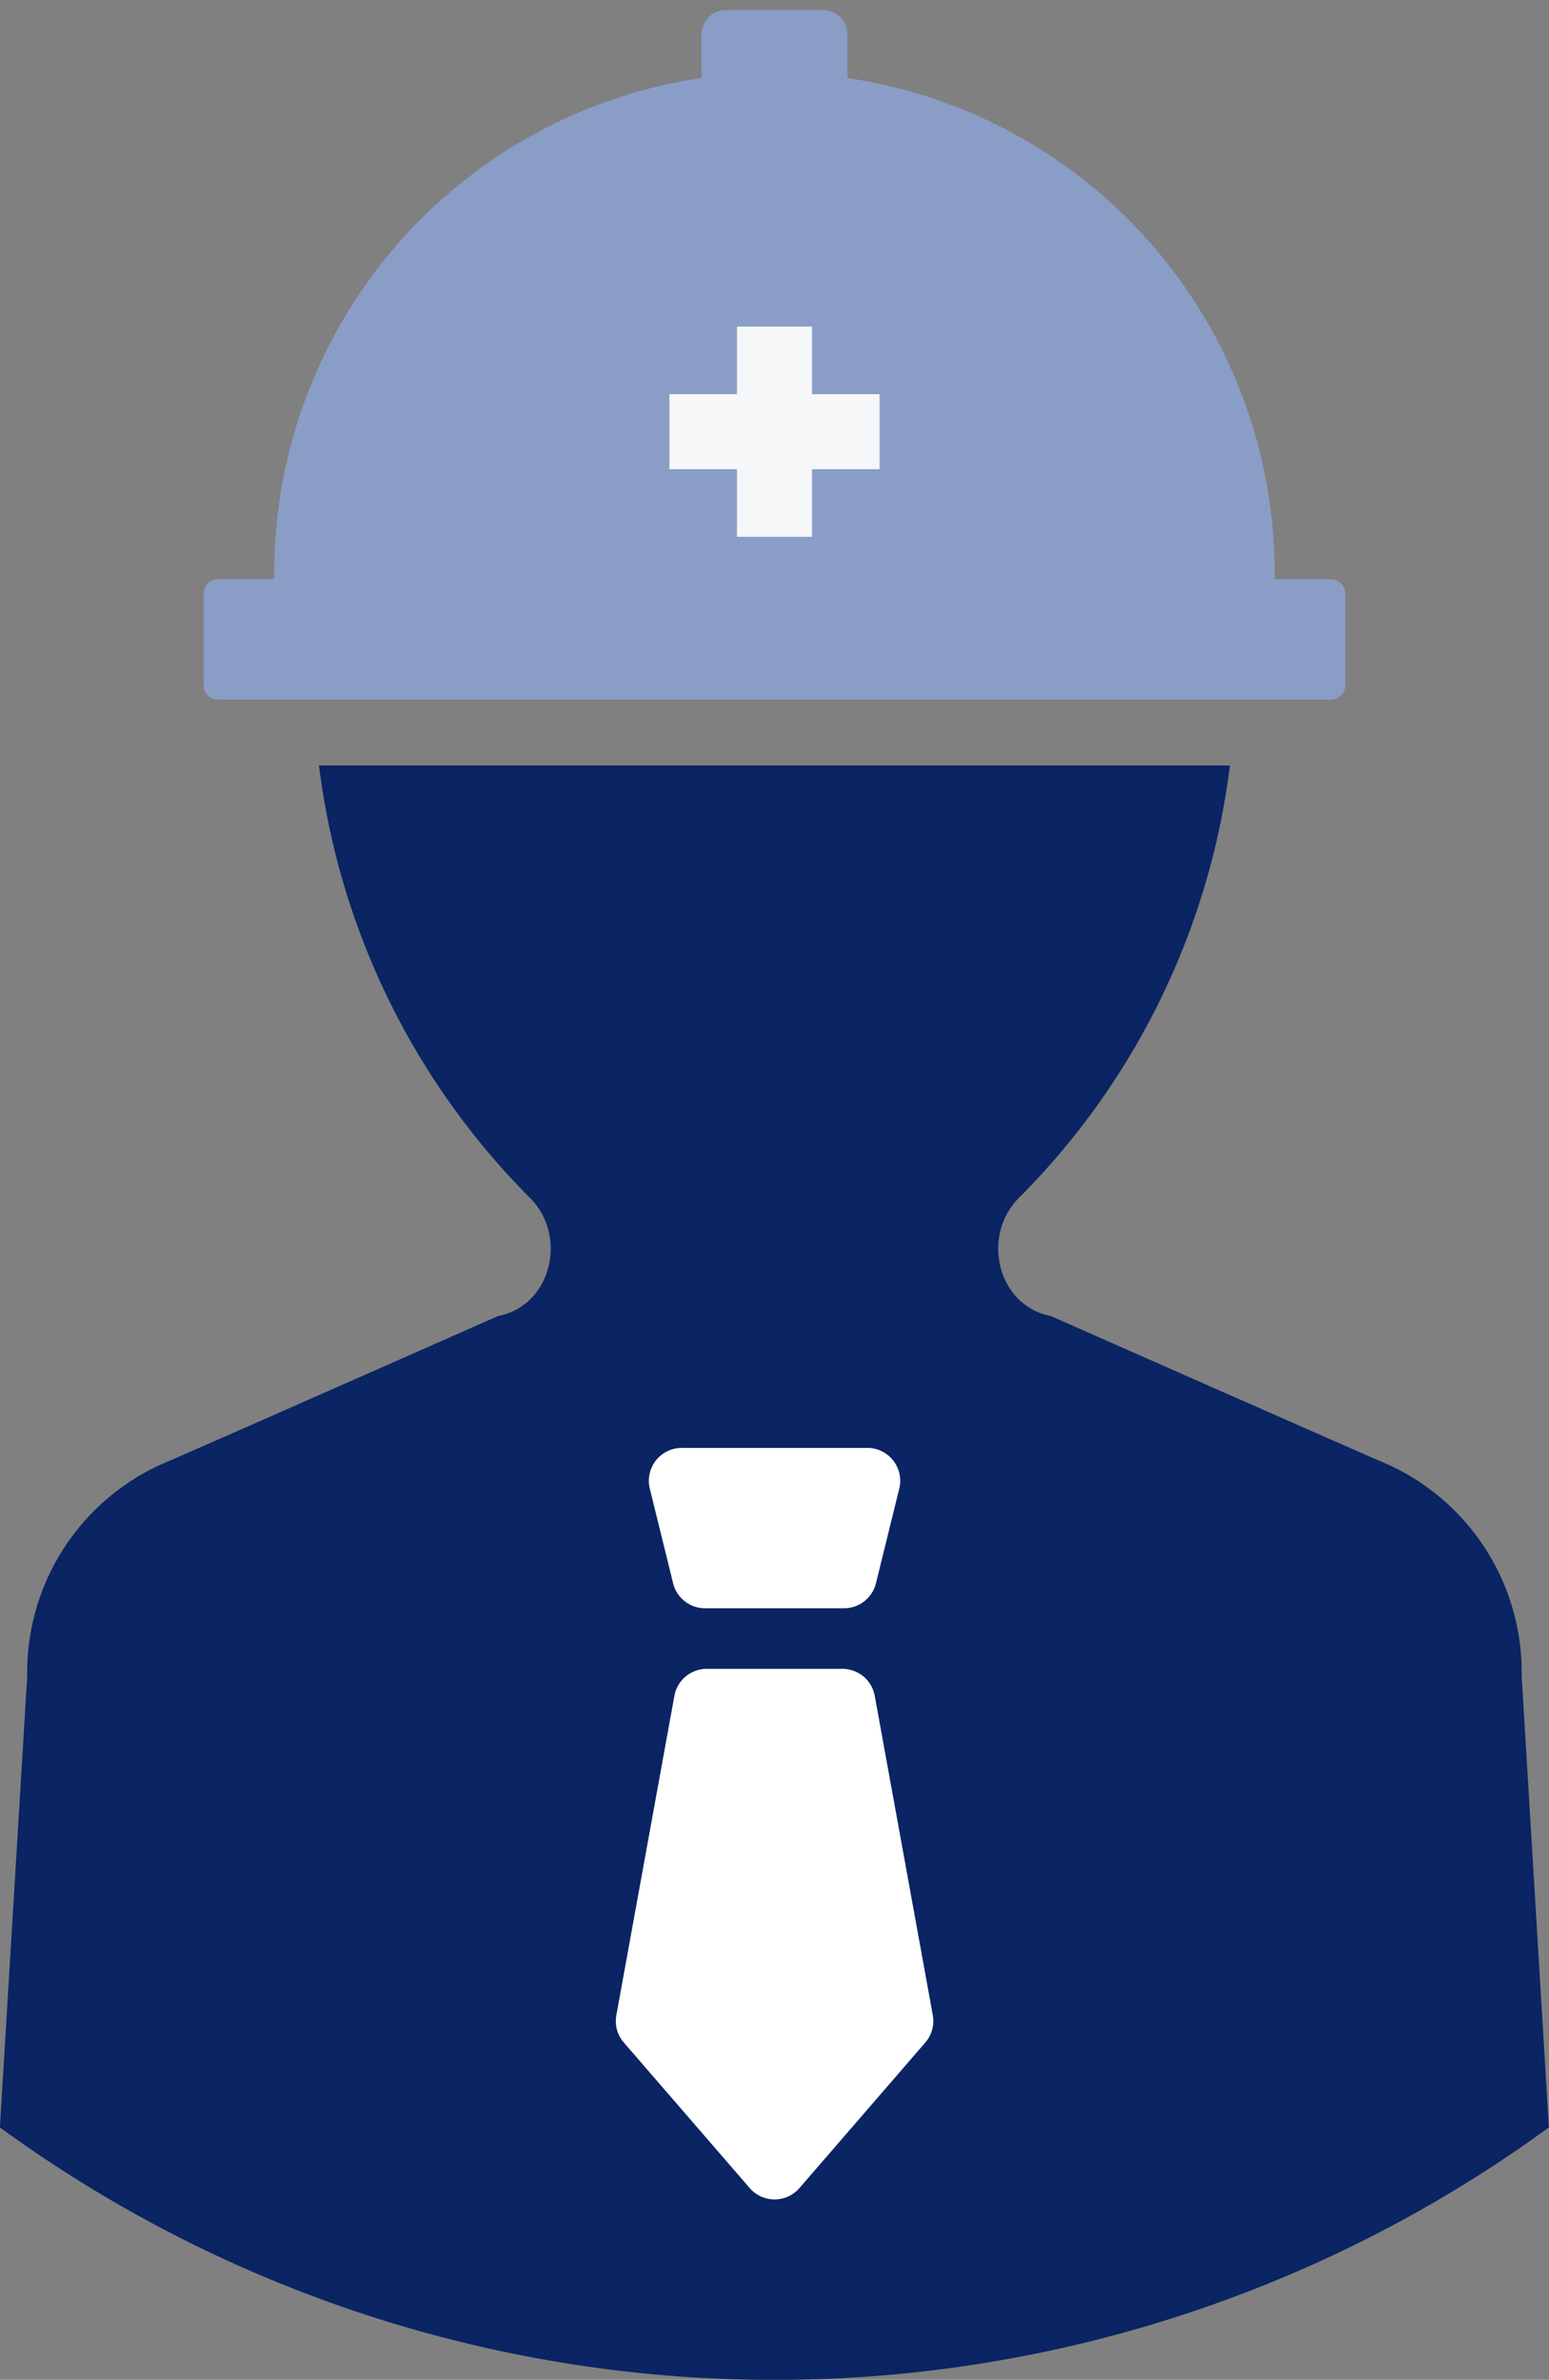
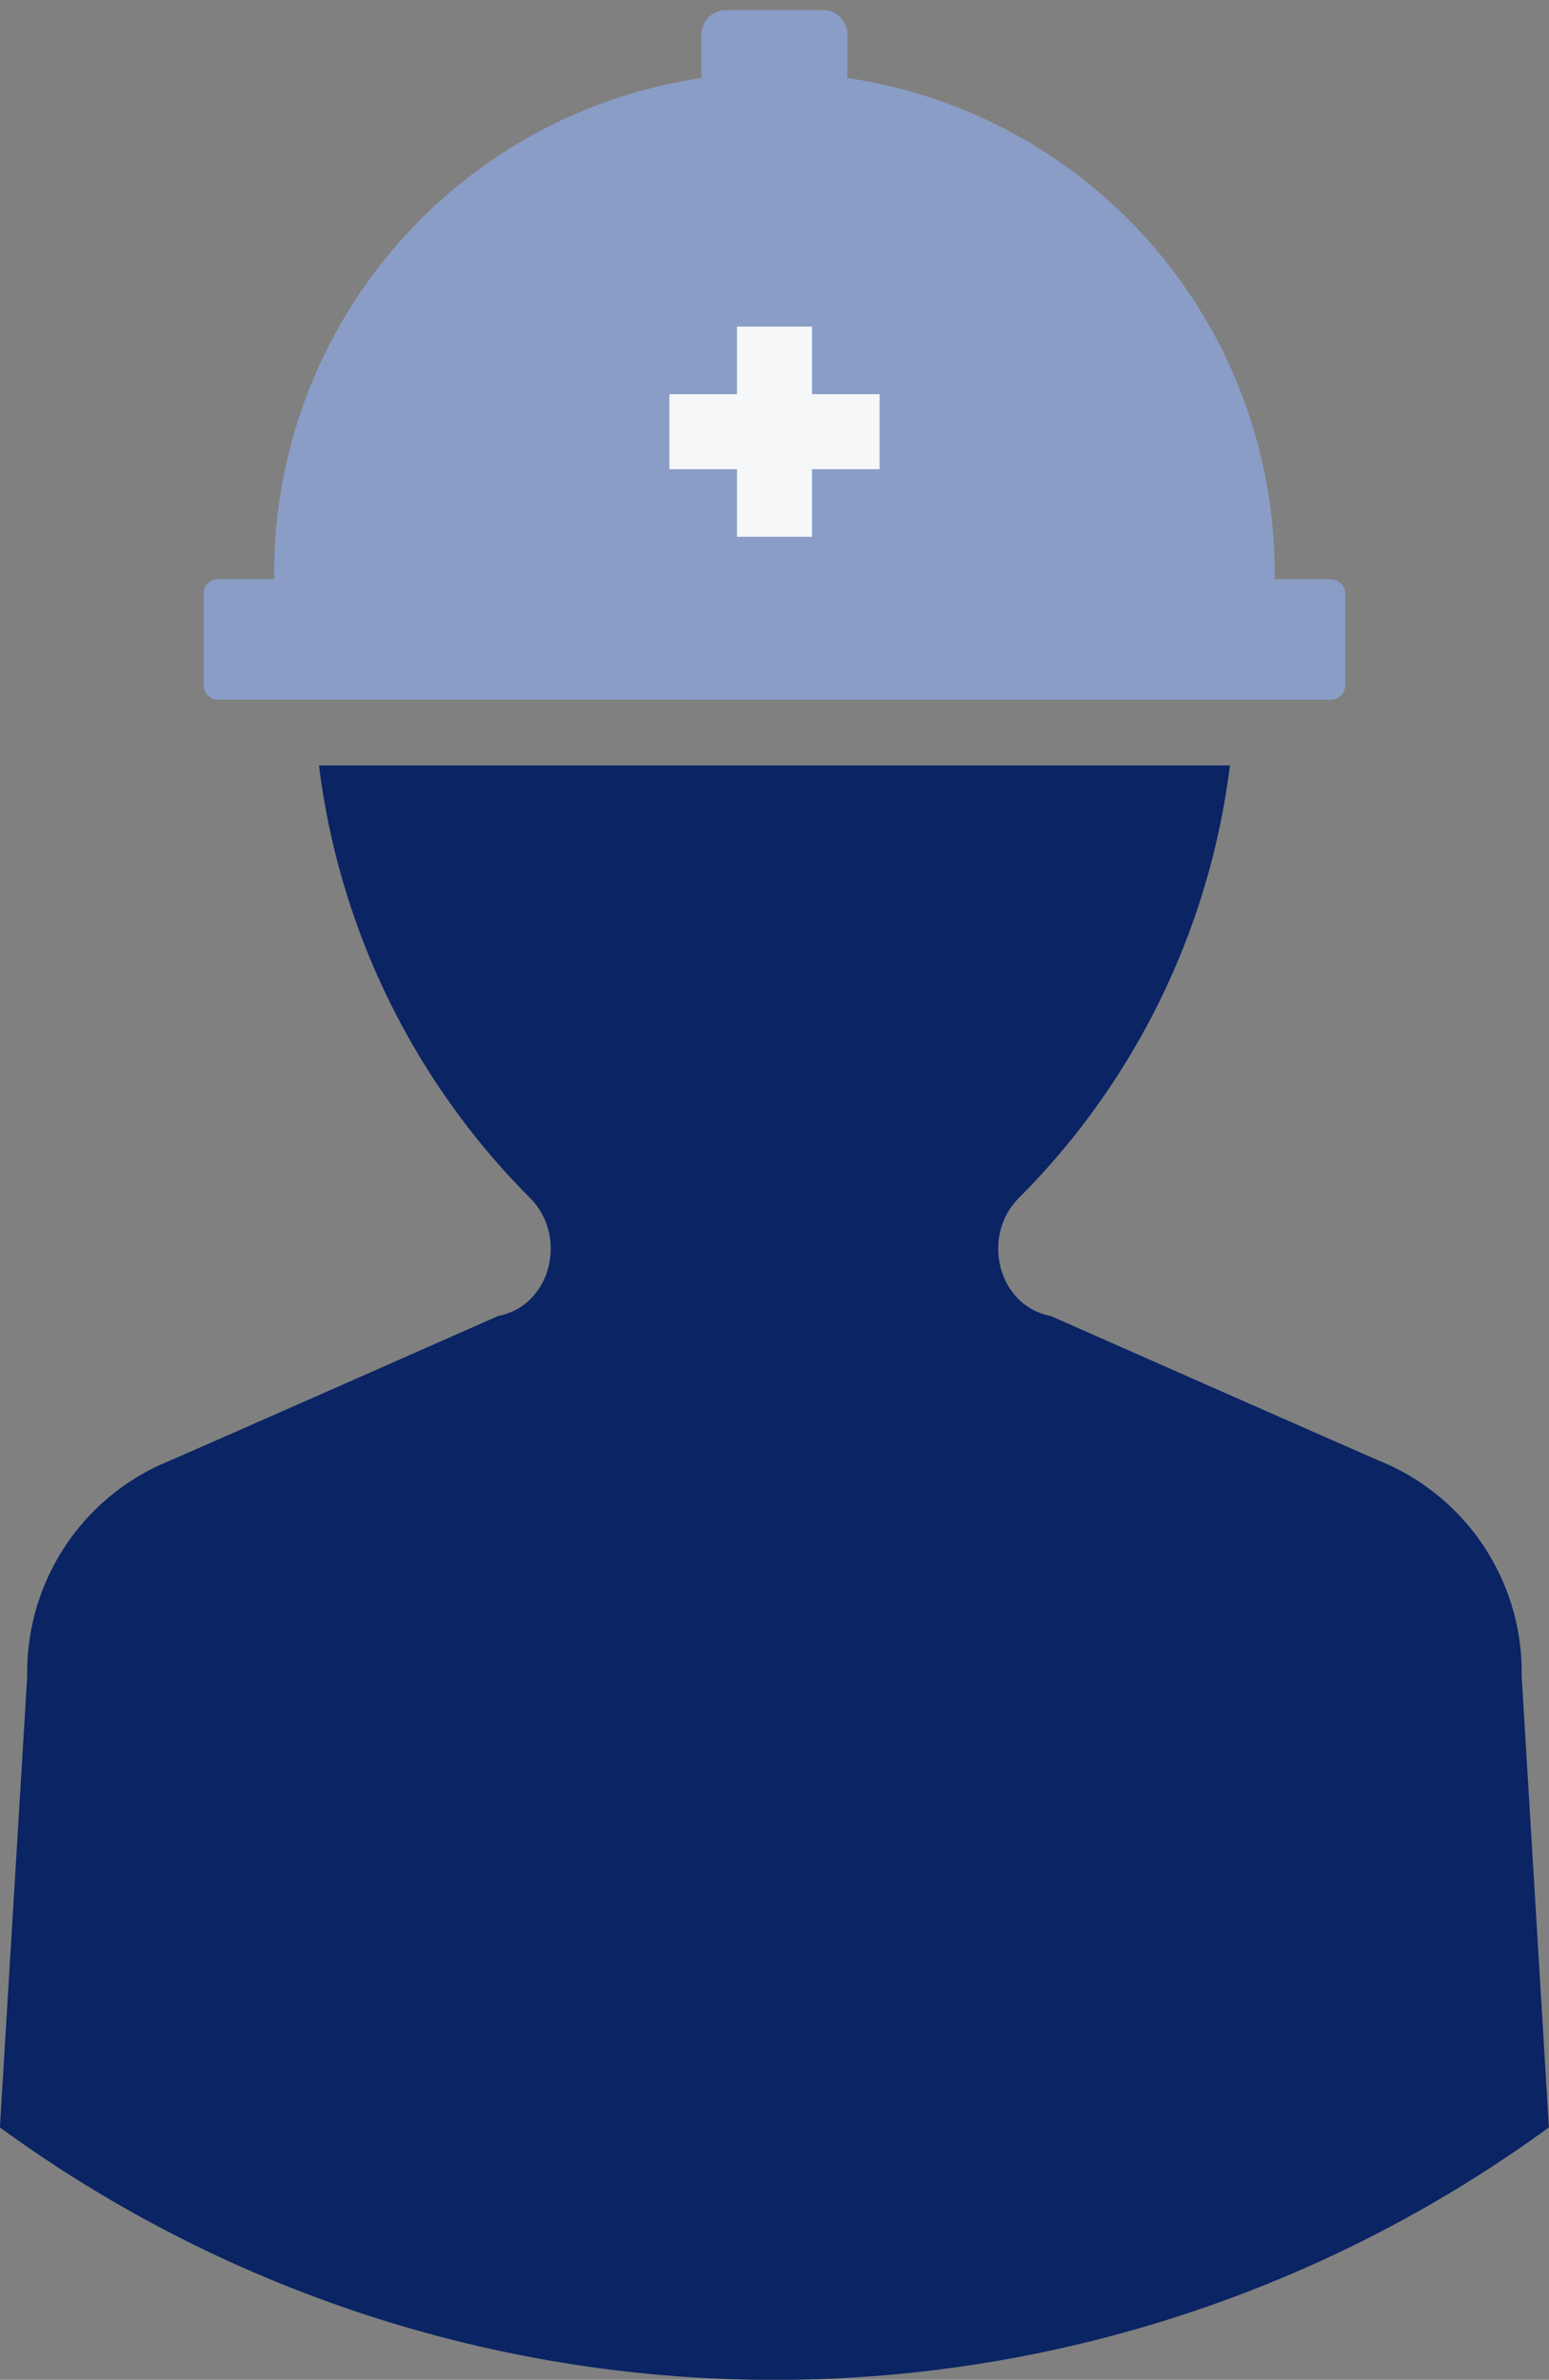
<svg xmlns="http://www.w3.org/2000/svg" width="76.564" height="117.593" viewBox="0 0 76.564 117.593">
  <rect x="0" y="0" width="76.564" height="117.593" fill="#808080" stroke="none" />
  <path d="M75.213 82.821a11.278 11.278 0 00-6.615-10.459c-1.807-.771-16.66-7.335-16.66-7.335-2.635-.5-3.5-4.008-1.5-5.911a36.633 36.633 0 0010.355-21.293H15.766a36.633 36.633 0 0010.355 21.293c2 1.9 1.139 5.414-1.5 5.911 0 0-14.853 6.565-16.66 7.335a11.278 11.278 0 00-6.615 10.459l-1.351 22.3a64.969 64.969 0 0076.564 0z" fill="#0a2464" />
-   <path d="M32.119 73.559l1.151 4.673a1.625 1.625 0 001.578 1.237h6.871a1.625 1.625 0 001.578-1.237l1.151-4.673a1.625 1.625 0 00-1.578-2.014h-9.172a1.625 1.625 0 00-1.579 2.014zm9.515 8.903h-6.7a1.625 1.625 0 00-1.6 1.334l-2.869 15.779a1.621 1.621 0 00.371 1.354l6.22 7.189a1.626 1.626 0 002.459 0l6.22-7.189a1.626 1.626 0 00.371-1.354l-2.869-15.779a1.625 1.625 0 00-1.603-1.334z" fill="#fff" />
  <path d="M10.782 34.57a.718.718 0 01-.719-.718V29.34a.719.719 0 01.718-.72h2.772v-.3a24.734 24.734 0 0121.12-24.466V1.7a1.2 1.2 0 011.19-1.2h4.828a1.2 1.2 0 011.194 1.2v2.154a24.734 24.734 0 0121.12 24.469v.3h2.772a.719.719 0 01.718.72v4.512a.718.718 0 01-.718.718z" fill="#8a9dc6" stroke="transparent" stroke-miterlimit="10" />
  <path d="M43.476 19.477h-3.34v-3.34h-3.708v3.34h-3.34v3.708h3.34v3.34h3.708v-3.34h3.34z" fill="#f5f7f8" />
</svg>